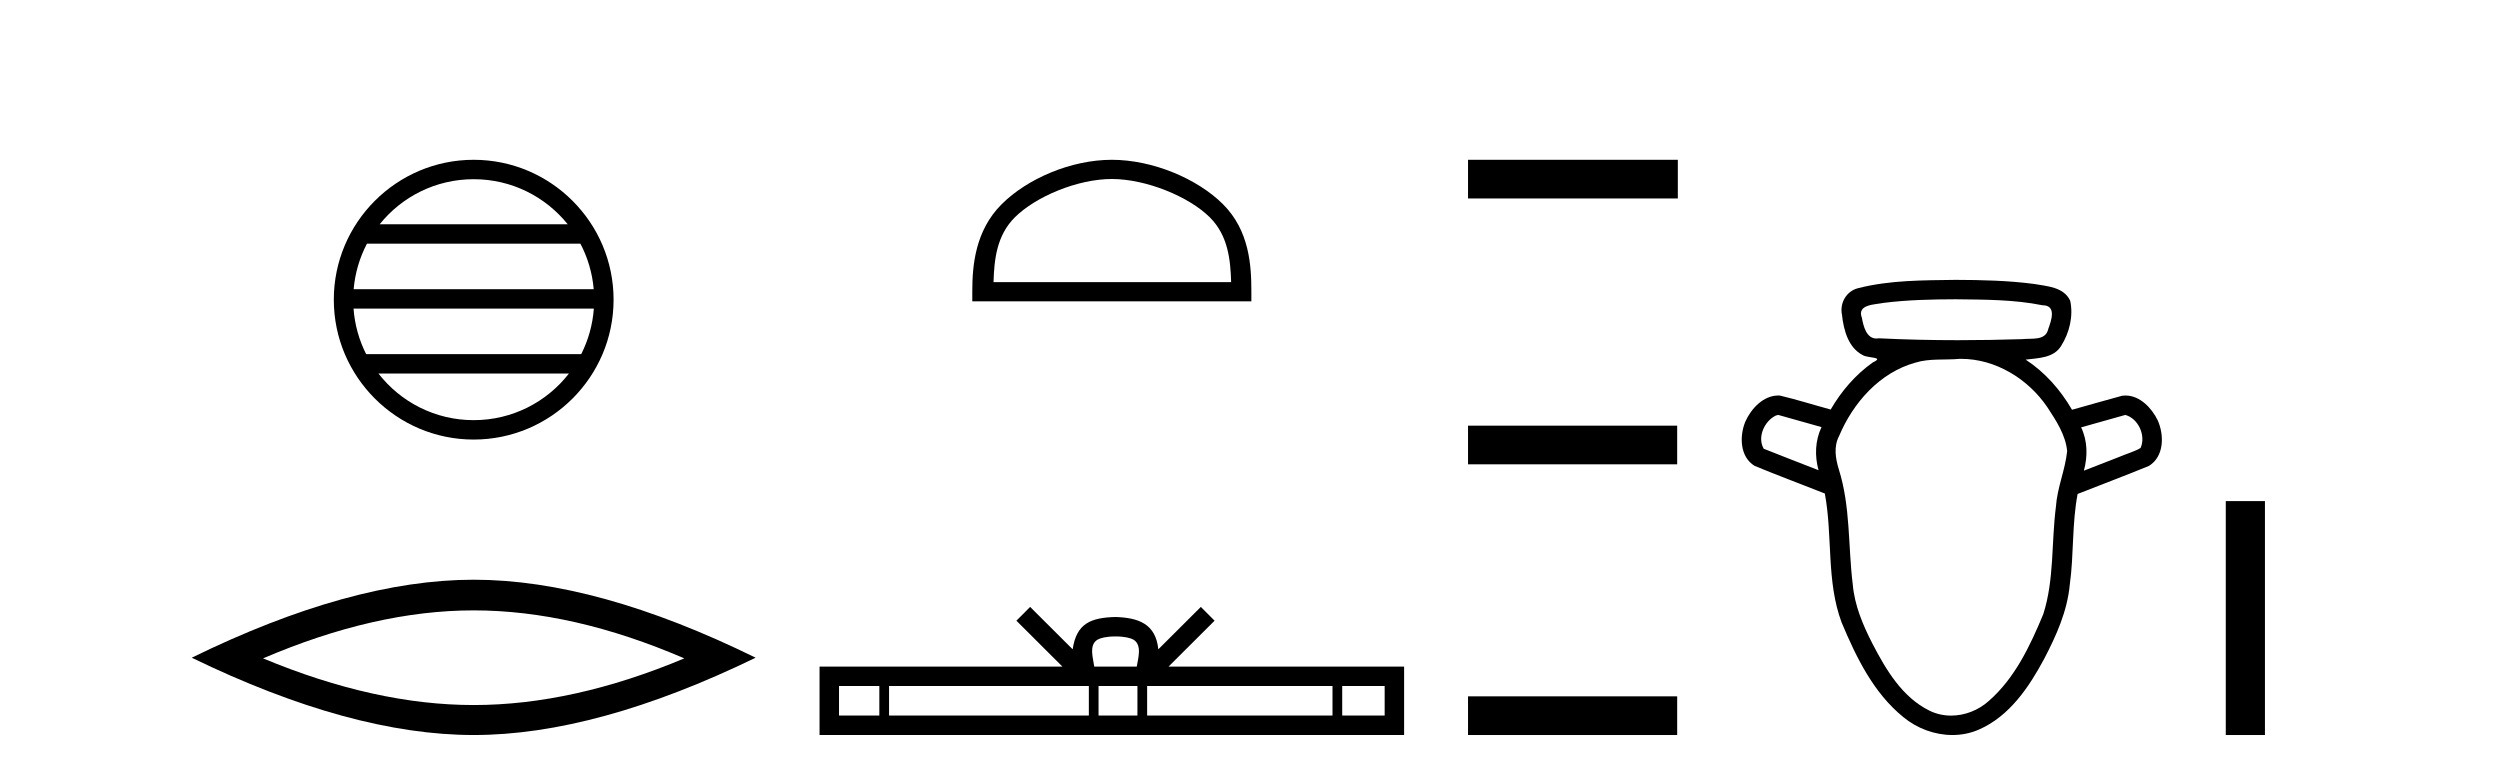
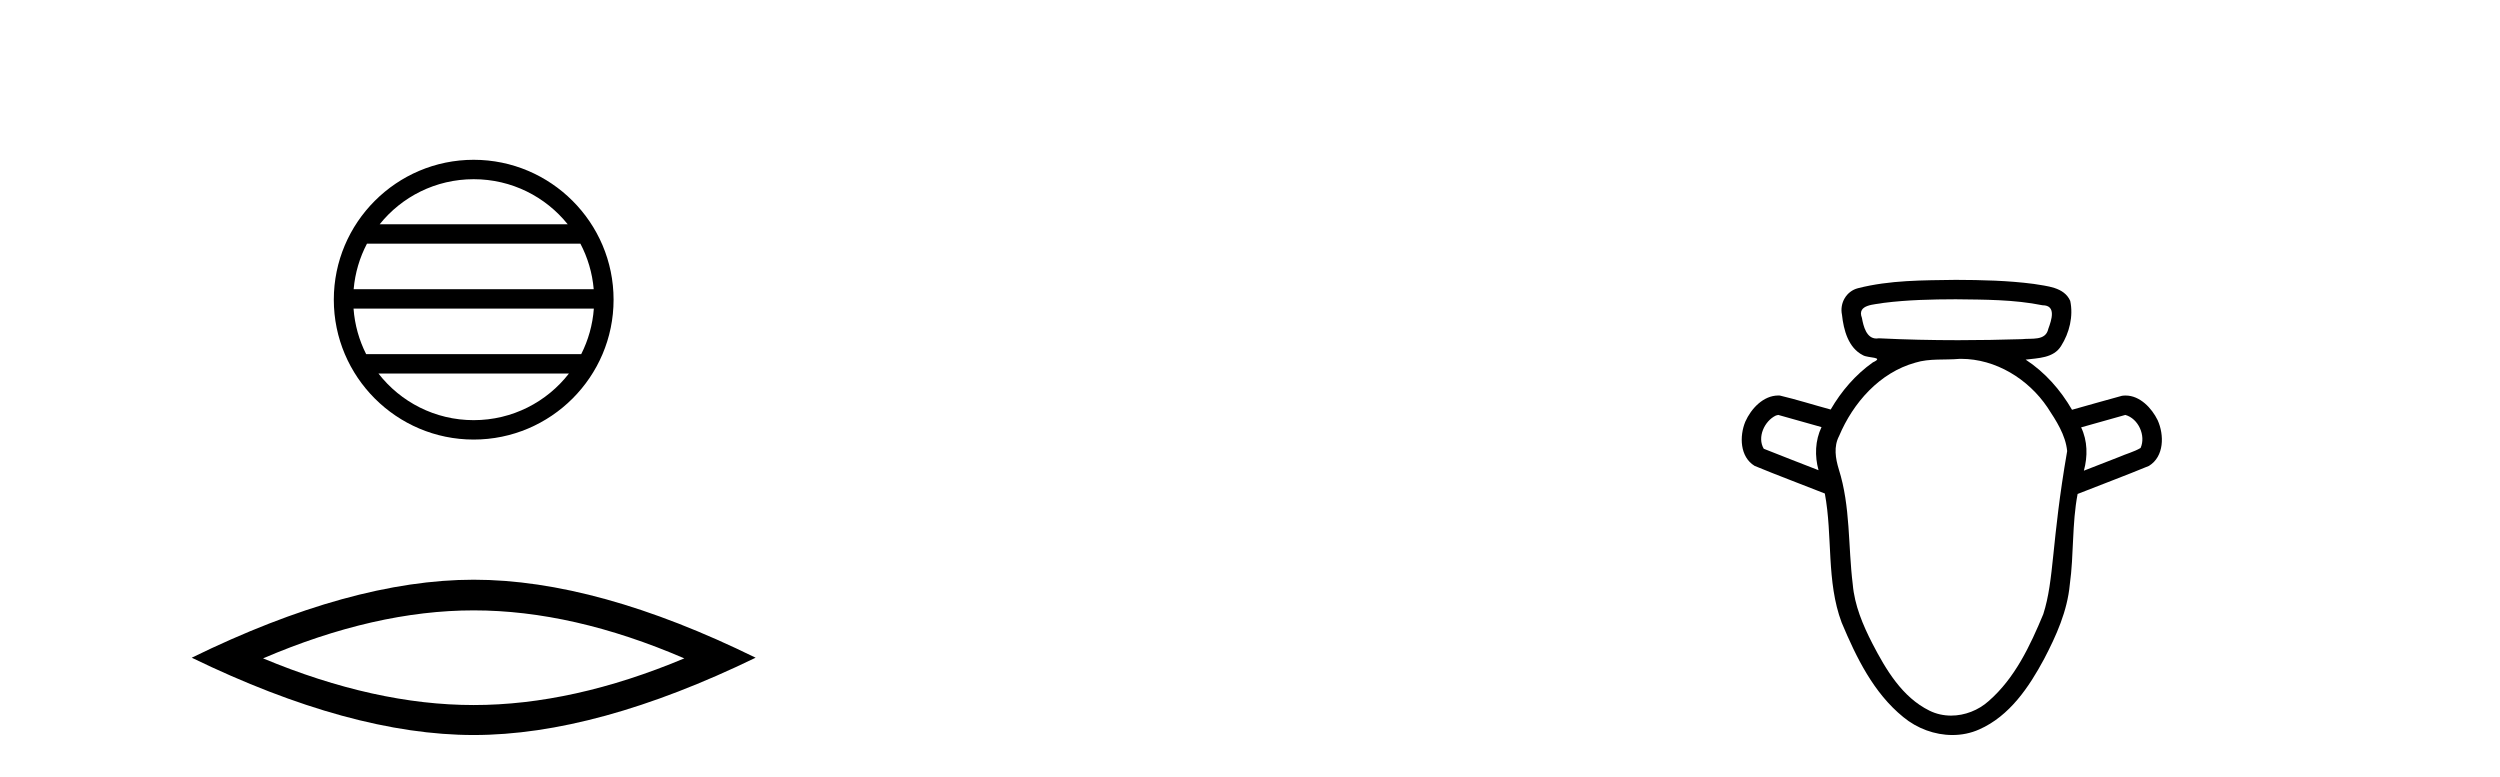
<svg xmlns="http://www.w3.org/2000/svg" width="132.0" height="41.0">
  <path d="M 25.01 9.462 C 27.019 9.462 28.808 10.389 29.974 11.84 L 20.048 11.84 C 21.213 10.389 23.002 9.462 25.01 9.462 ZM 30.645 12.865 C 31.028 13.594 31.274 14.407 31.348 15.27 L 18.673 15.27 C 18.747 14.407 18.993 13.594 19.376 12.865 ZM 31.355 16.295 C 31.292 17.155 31.058 17.968 30.688 18.699 L 19.333 18.699 C 18.963 17.968 18.73 17.155 18.667 16.295 ZM 30.038 19.724 C 28.875 21.221 27.056 22.184 25.01 22.184 C 22.965 22.184 21.147 21.221 19.984 19.724 ZM 25.01 8.437 C 20.939 8.437 17.625 11.752 17.625 15.823 C 17.625 19.895 20.939 23.209 25.01 23.209 C 29.082 23.209 32.397 19.895 32.397 15.823 C 32.397 11.752 29.082 8.437 25.01 8.437 Z" style="fill:#000000;stroke:none" />
  <path d="M 25.011 32.228 Q 30.254 32.228 36.132 34.762 Q 30.254 37.226 25.011 37.226 Q 19.802 37.226 13.89 34.762 Q 19.802 32.228 25.011 32.228 ZM 25.011 30.609 Q 18.535 30.609 10.124 34.727 Q 18.535 38.809 25.011 38.809 Q 31.486 38.809 39.897 34.727 Q 31.521 30.609 25.011 30.609 Z" style="fill:#000000;stroke:none" />
-   <path d="M 58.704 9.451 C 60.517 9.451 62.785 10.382 63.883 11.48 C 64.843 12.44 64.969 13.713 65.004 14.896 L 52.458 14.896 C 52.494 13.713 52.619 12.44 53.579 11.48 C 54.677 10.382 56.892 9.451 58.704 9.451 ZM 58.704 8.437 C 56.555 8.437 54.241 9.43 52.885 10.786 C 51.495 12.176 51.337 14.007 51.337 15.377 L 51.337 15.911 L 66.072 15.911 L 66.072 15.377 C 66.072 14.007 65.967 12.176 64.577 10.786 C 63.221 9.43 60.854 8.437 58.704 8.437 Z" style="fill:#000000;stroke:none" />
-   <path d="M 58.898 33.604 C 59.398 33.604 59.699 33.689 59.855 33.778 C 60.31 34.068 60.093 34.761 60.02 35.195 L 57.776 35.195 C 57.722 34.752 57.477 34.076 57.941 33.778 C 58.096 33.689 58.397 33.604 58.898 33.604 ZM 46.429 36.222 L 46.429 37.782 L 44.3 37.782 L 44.3 36.222 ZM 57.491 36.222 L 57.491 37.782 L 46.942 37.782 L 46.942 36.222 ZM 60.056 36.222 L 60.056 37.782 L 58.003 37.782 L 58.003 36.222 ZM 70.356 36.222 L 70.356 37.782 L 60.569 37.782 L 60.569 36.222 ZM 73.11 36.222 L 73.11 37.782 L 70.869 37.782 L 70.869 36.222 ZM 54.391 32.045 L 53.666 32.773 L 56.094 35.195 L 43.272 35.195 L 43.272 38.809 L 74.137 38.809 L 74.137 35.195 L 61.701 35.195 L 64.13 32.773 L 63.404 32.045 L 61.159 34.284 C 61.024 32.927 60.094 32.615 58.898 32.577 C 57.62 32.611 56.836 32.9 56.637 34.284 L 54.391 32.045 Z" style="fill:#000000;stroke:none" />
-   <path d="M 77.512 8.437 L 77.512 10.479 L 88.589 10.479 L 88.589 8.437 ZM 77.512 22.475 L 77.512 24.516 L 88.555 24.516 L 88.555 22.475 ZM 77.512 36.767 L 77.512 38.809 L 88.555 38.809 L 88.555 36.767 Z" style="fill:#000000;stroke:none" />
-   <path d="M 103.263 15.802 C 104.793 15.821 106.34 15.814 107.845 16.118 C 107.846 16.118 107.847 16.118 107.848 16.118 C 108.592 16.118 108.315 16.915 108.151 17.362 C 108.012 18.018 107.263 17.847 106.769 17.907 C 105.643 17.942 104.516 17.962 103.389 17.962 C 101.994 17.962 100.599 17.932 99.206 17.862 C 99.161 17.87 99.117 17.874 99.076 17.874 C 98.548 17.874 98.389 17.229 98.309 16.786 C 98.029 16.065 98.984 16.088 99.457 15.992 C 100.718 15.833 101.993 15.806 103.263 15.802 ZM 93.892 21.908 C 94.653 22.122 95.414 22.337 96.176 22.551 C 95.838 23.26 95.81 24.077 96.019 24.827 C 95.056 24.448 94.086 24.082 93.126 23.694 C 92.768 23.092 93.16 22.228 93.766 21.94 L 93.892 21.908 ZM 112.218 21.908 C 112.908 22.099 113.314 23.004 113.023 23.653 C 112.671 23.861 112.254 23.965 111.877 24.132 C 111.261 24.372 110.645 24.612 110.029 24.852 C 110.235 24.099 110.226 23.278 109.884 22.565 C 110.662 22.346 111.44 22.127 112.218 21.908 ZM 103.543 18.947 C 105.375 18.947 107.093 20.011 108.105 21.508 C 108.566 22.212 109.062 22.961 109.146 23.817 C 109.044 24.814 108.619 25.753 108.552 26.759 C 108.309 28.645 108.471 30.598 107.885 32.428 C 107.192 34.095 106.388 35.809 105.002 37.016 C 104.461 37.502 103.739 37.784 103.018 37.784 C 102.625 37.784 102.233 37.7 101.872 37.521 C 100.432 36.811 99.575 35.353 98.862 33.979 C 98.358 32.997 97.92 31.963 97.825 30.851 C 97.575 28.828 97.711 26.743 97.088 24.777 C 96.914 24.206 96.811 23.579 97.103 23.024 C 97.843 21.267 99.242 19.671 101.13 19.148 C 101.88 18.915 102.687 19.019 103.462 18.948 C 103.489 18.948 103.516 18.947 103.543 18.947 ZM 103.263 14.777 C 101.54 14.801 99.787 14.788 98.106 15.216 C 97.486 15.371 97.126 16.005 97.257 16.623 C 97.342 17.418 97.589 18.366 98.361 18.754 C 98.626 18.917 99.534 18.834 98.887 19.134 C 97.97 19.783 97.222 20.653 96.66 21.623 C 95.764 21.381 94.876 21.098 93.973 20.884 C 93.948 20.883 93.924 20.882 93.899 20.882 C 93.098 20.882 92.457 21.58 92.151 22.267 C 91.838 23.033 91.863 24.124 92.645 24.599 C 93.871 25.107 95.117 25.567 96.351 26.057 C 96.773 28.311 96.421 30.69 97.24 32.873 C 98.009 34.703 98.921 36.587 100.496 37.863 C 101.217 38.46 102.154 38.809 103.087 38.809 C 103.571 38.809 104.055 38.715 104.507 38.512 C 106.105 37.806 107.13 36.282 107.929 34.793 C 108.573 33.562 109.154 32.266 109.285 30.866 C 109.505 29.278 109.396 27.658 109.698 26.081 C 110.952 25.583 112.219 25.115 113.465 24.599 C 114.273 24.104 114.276 22.964 113.924 22.186 C 113.611 21.546 112.988 20.884 112.234 20.884 C 112.17 20.884 112.105 20.888 112.04 20.898 C 111.158 21.136 110.281 21.391 109.402 21.636 C 108.796 20.587 107.972 19.652 106.954 18.988 C 107.614 18.904 108.431 18.911 108.825 18.268 C 109.265 17.576 109.48 16.695 109.308 15.886 C 108.979 15.149 108.069 15.111 107.38 14.99 C 106.017 14.812 104.637 14.782 103.263 14.777 Z" style="fill:#000000;stroke:none" />
-   <path d="M 117.521 26.458 L 117.521 38.809 L 119.589 38.809 L 119.589 26.458 Z" style="fill:#000000;stroke:none" />
+   <path d="M 103.263 15.802 C 104.793 15.821 106.34 15.814 107.845 16.118 C 107.846 16.118 107.847 16.118 107.848 16.118 C 108.592 16.118 108.315 16.915 108.151 17.362 C 108.012 18.018 107.263 17.847 106.769 17.907 C 105.643 17.942 104.516 17.962 103.389 17.962 C 101.994 17.962 100.599 17.932 99.206 17.862 C 99.161 17.87 99.117 17.874 99.076 17.874 C 98.548 17.874 98.389 17.229 98.309 16.786 C 98.029 16.065 98.984 16.088 99.457 15.992 C 100.718 15.833 101.993 15.806 103.263 15.802 ZM 93.892 21.908 C 94.653 22.122 95.414 22.337 96.176 22.551 C 95.838 23.26 95.81 24.077 96.019 24.827 C 95.056 24.448 94.086 24.082 93.126 23.694 C 92.768 23.092 93.16 22.228 93.766 21.94 L 93.892 21.908 ZM 112.218 21.908 C 112.908 22.099 113.314 23.004 113.023 23.653 C 112.671 23.861 112.254 23.965 111.877 24.132 C 111.261 24.372 110.645 24.612 110.029 24.852 C 110.235 24.099 110.226 23.278 109.884 22.565 C 110.662 22.346 111.44 22.127 112.218 21.908 ZM 103.543 18.947 C 105.375 18.947 107.093 20.011 108.105 21.508 C 108.566 22.212 109.062 22.961 109.146 23.817 C 108.309 28.645 108.471 30.598 107.885 32.428 C 107.192 34.095 106.388 35.809 105.002 37.016 C 104.461 37.502 103.739 37.784 103.018 37.784 C 102.625 37.784 102.233 37.7 101.872 37.521 C 100.432 36.811 99.575 35.353 98.862 33.979 C 98.358 32.997 97.92 31.963 97.825 30.851 C 97.575 28.828 97.711 26.743 97.088 24.777 C 96.914 24.206 96.811 23.579 97.103 23.024 C 97.843 21.267 99.242 19.671 101.13 19.148 C 101.88 18.915 102.687 19.019 103.462 18.948 C 103.489 18.948 103.516 18.947 103.543 18.947 ZM 103.263 14.777 C 101.54 14.801 99.787 14.788 98.106 15.216 C 97.486 15.371 97.126 16.005 97.257 16.623 C 97.342 17.418 97.589 18.366 98.361 18.754 C 98.626 18.917 99.534 18.834 98.887 19.134 C 97.97 19.783 97.222 20.653 96.66 21.623 C 95.764 21.381 94.876 21.098 93.973 20.884 C 93.948 20.883 93.924 20.882 93.899 20.882 C 93.098 20.882 92.457 21.58 92.151 22.267 C 91.838 23.033 91.863 24.124 92.645 24.599 C 93.871 25.107 95.117 25.567 96.351 26.057 C 96.773 28.311 96.421 30.69 97.24 32.873 C 98.009 34.703 98.921 36.587 100.496 37.863 C 101.217 38.46 102.154 38.809 103.087 38.809 C 103.571 38.809 104.055 38.715 104.507 38.512 C 106.105 37.806 107.13 36.282 107.929 34.793 C 108.573 33.562 109.154 32.266 109.285 30.866 C 109.505 29.278 109.396 27.658 109.698 26.081 C 110.952 25.583 112.219 25.115 113.465 24.599 C 114.273 24.104 114.276 22.964 113.924 22.186 C 113.611 21.546 112.988 20.884 112.234 20.884 C 112.17 20.884 112.105 20.888 112.04 20.898 C 111.158 21.136 110.281 21.391 109.402 21.636 C 108.796 20.587 107.972 19.652 106.954 18.988 C 107.614 18.904 108.431 18.911 108.825 18.268 C 109.265 17.576 109.48 16.695 109.308 15.886 C 108.979 15.149 108.069 15.111 107.38 14.99 C 106.017 14.812 104.637 14.782 103.263 14.777 Z" style="fill:#000000;stroke:none" />
</svg>